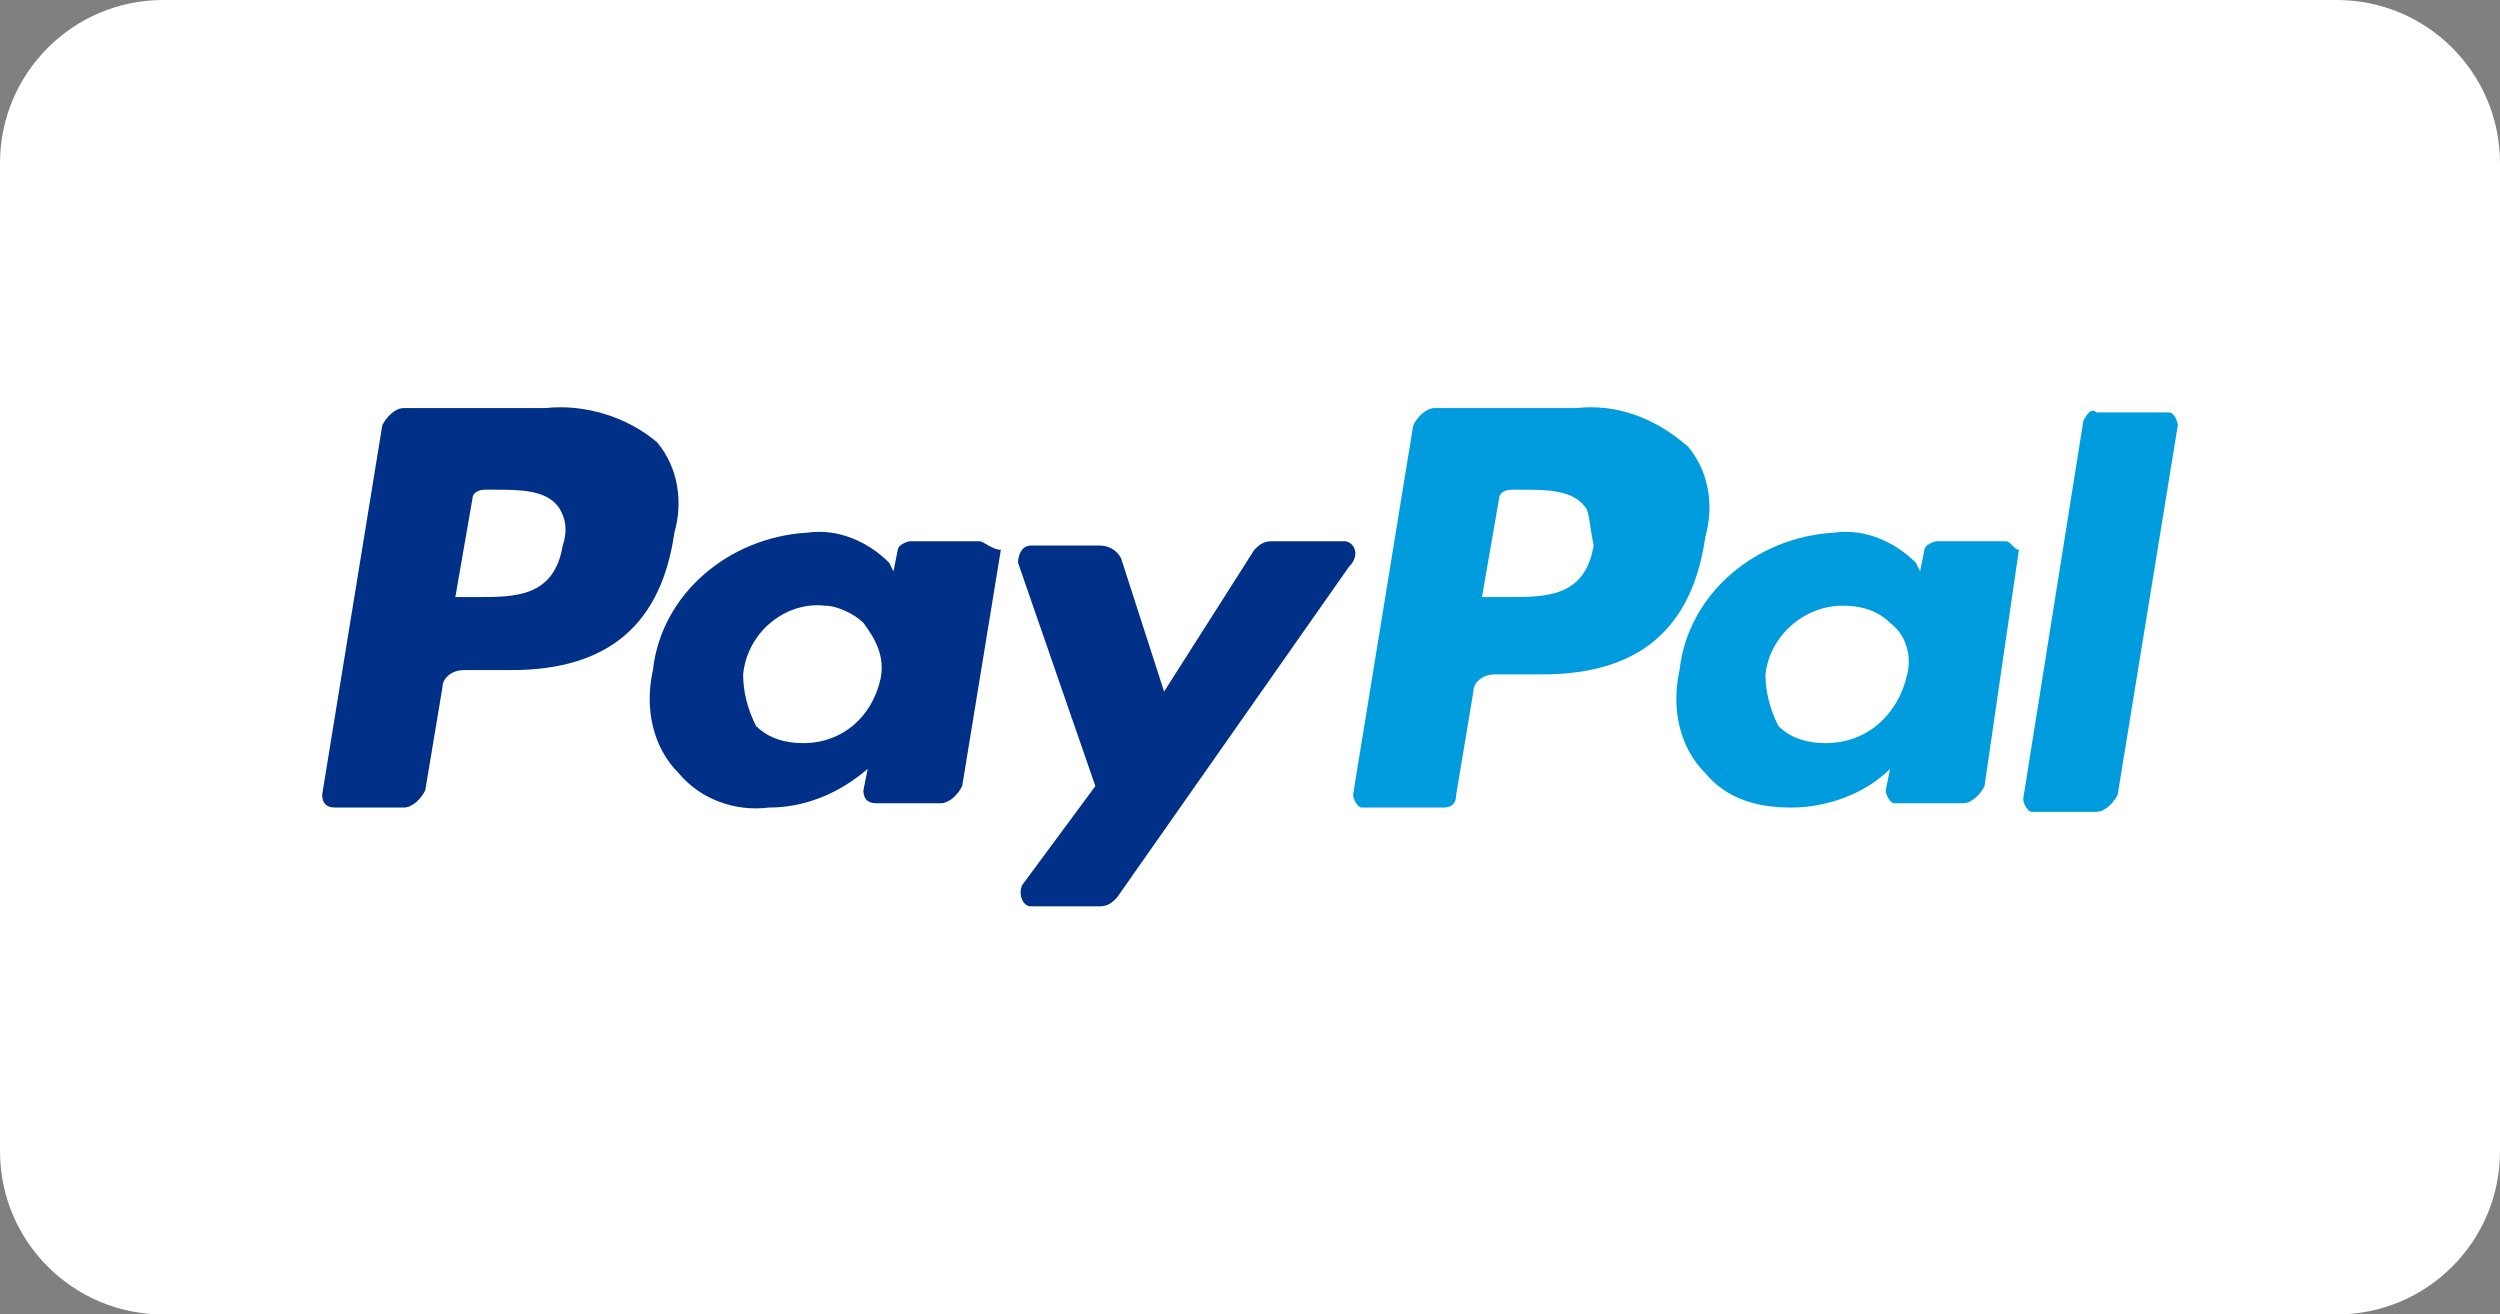
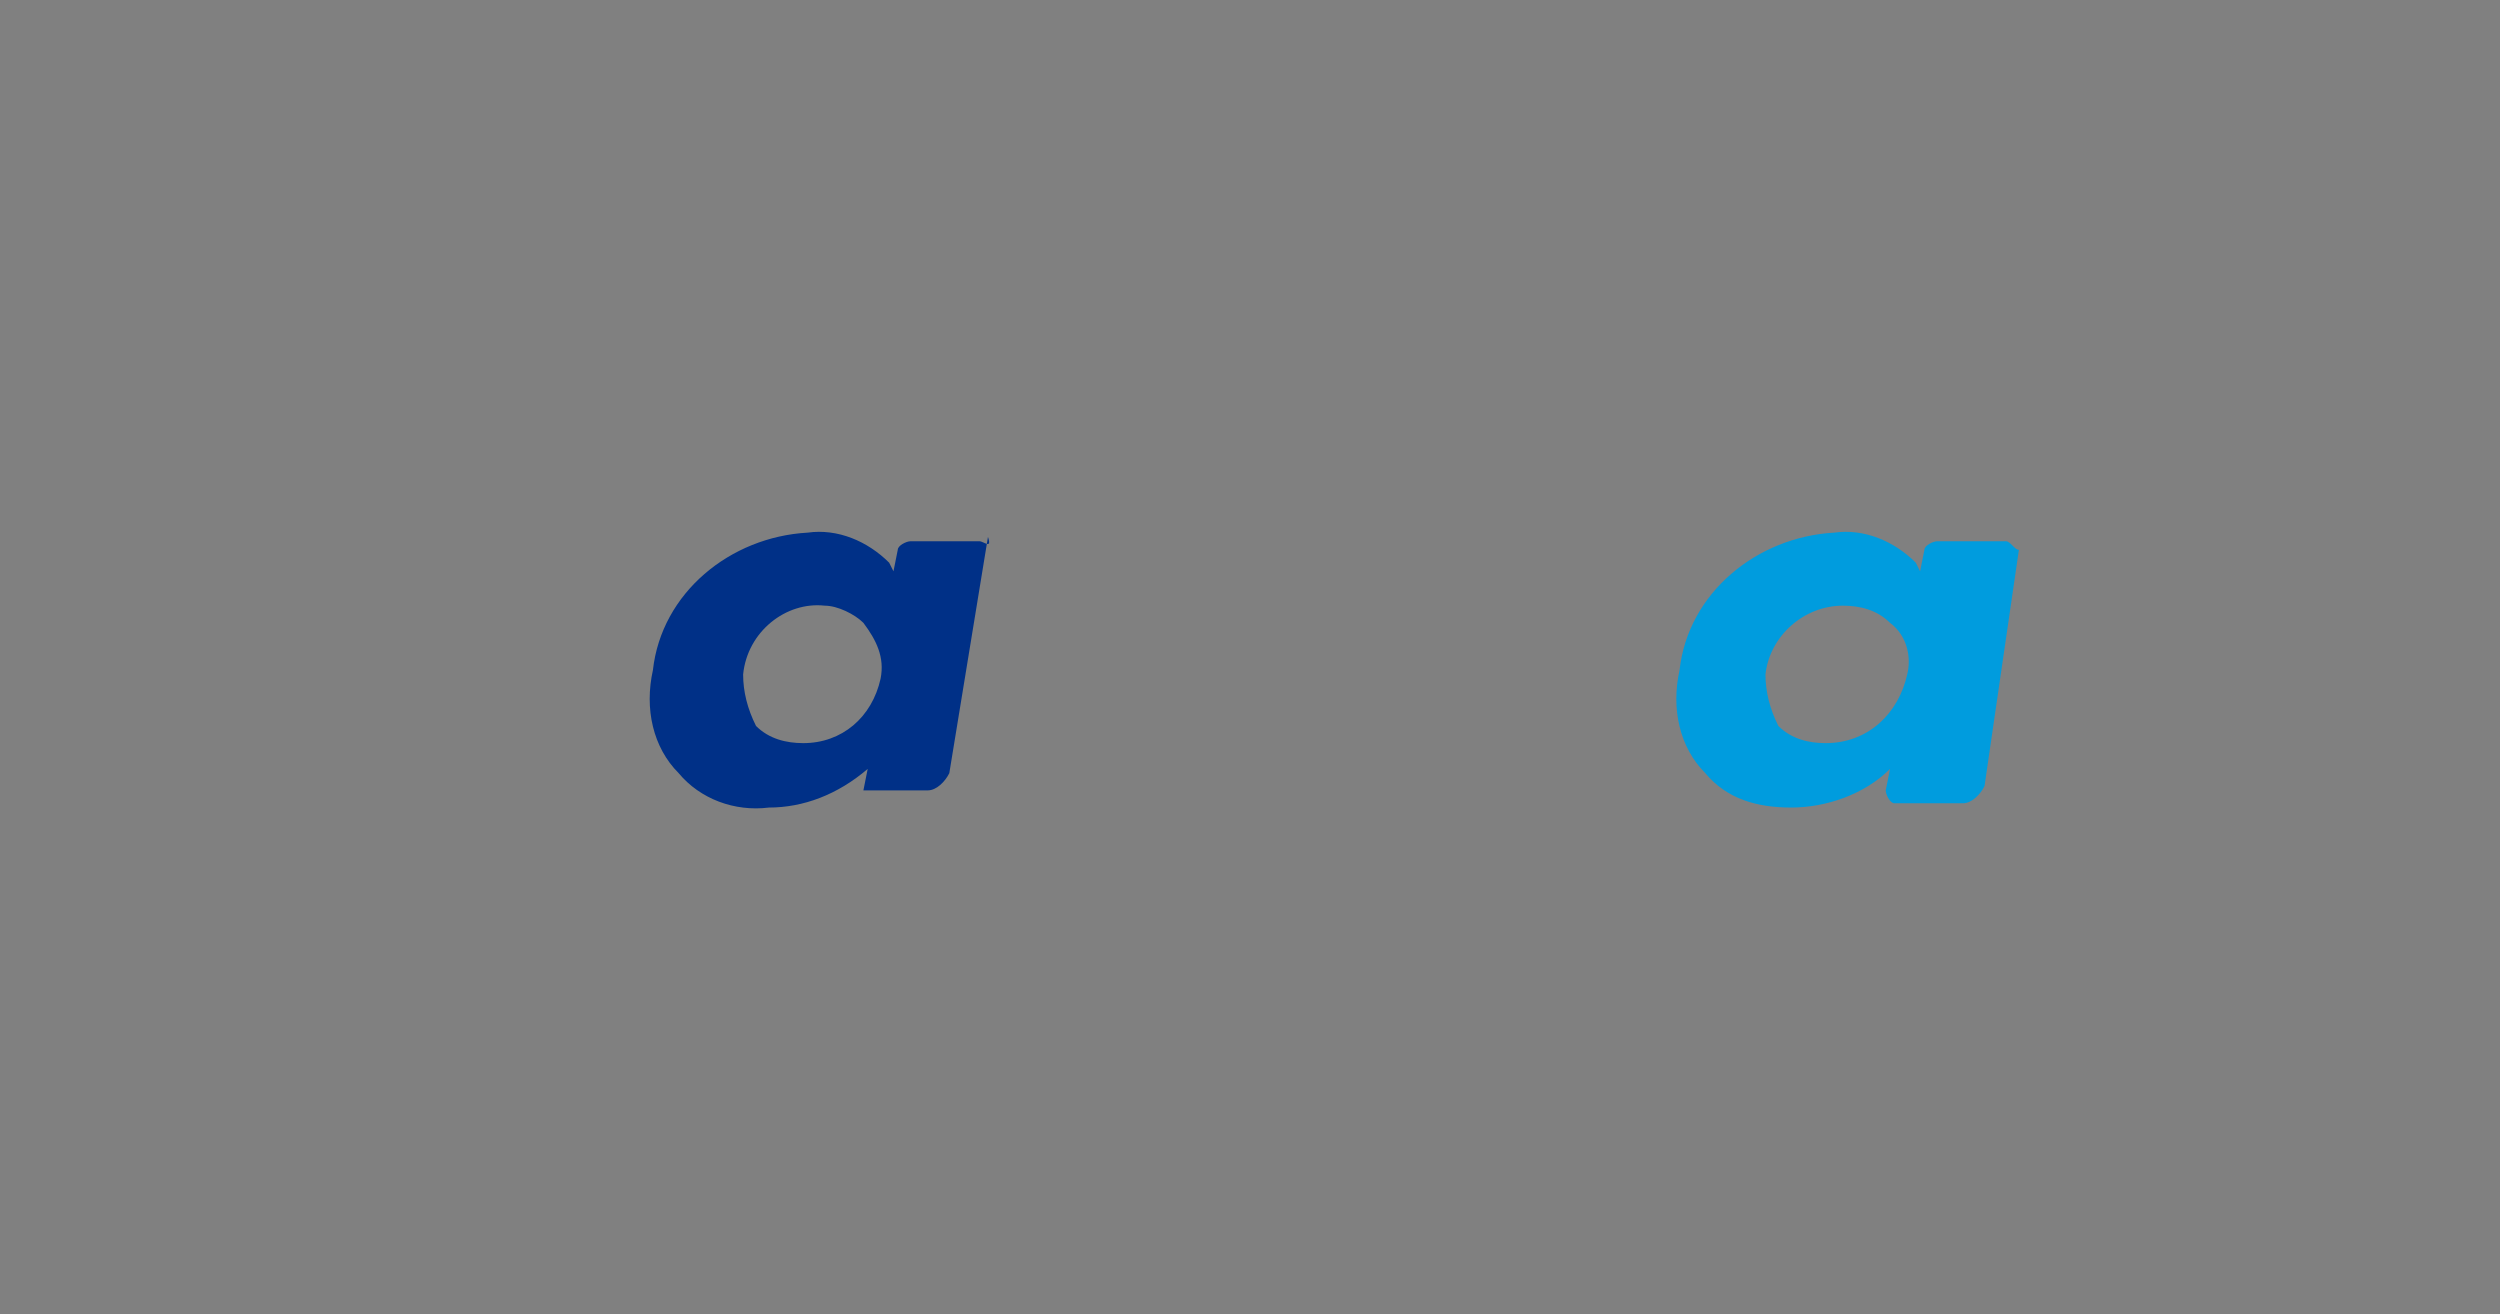
<svg xmlns="http://www.w3.org/2000/svg" version="1.1" id="Layer_1" x="0px" y="0px" viewBox="0 0 58.2 30.6" style="enable-background:new 0 0 58.2 30.6;" xml:space="preserve">
  <rect x="0" y="0" width="58.2" height="30.6" fill="#808080" stroke="none" />
  <style type="text/css">
	.st0{fill:#FFFFFF;}
	.st1{fill:#009CDE;}
	.st2{fill:#003087;}
</style>
-   <path class="st0" d="M3.8,0h50.6c2.1,0,3.8,1.7,3.8,3.8v23c0,2.1-1.7,3.8-3.8,3.8H3.8c-2.1,0-3.8-1.7-3.8-3.8v-23C0,1.7,1.7,0,3.8,0  z" />
-   <path class="st1" d="M36.7,9.5h-3.3c-0.2,0-0.4,0.2-0.5,0.4l-1.4,8.6c0,0.1,0.1,0.3,0.2,0.3c0,0,0.1,0,0.1,0h1.8  c0.2,0,0.3-0.1,0.3-0.3l0.4-2.4c0-0.2,0.2-0.4,0.5-0.4h1.1c2.3,0,3.5-1.1,3.8-3.2c0.2-0.7,0.1-1.5-0.4-2.1  C38.5,9.7,37.6,9.4,36.7,9.5 M37.1,12.7c-0.2,1.2-1.1,1.2-2,1.2h-0.6l0.4-2.3c0-0.1,0.1-0.2,0.3-0.2h0.2c0.6,0,1.2,0,1.5,0.4  C37,11.9,37,12.2,37.1,12.7" />
-   <path class="st2" d="M12.7,9.5H9.4C9.2,9.5,9,9.7,8.9,9.9l-1.4,8.6c0,0.2,0.1,0.3,0.3,0.3h1.6c0.2,0,0.4-0.2,0.5-0.4l0.4-2.4  c0-0.2,0.2-0.4,0.5-0.4h1.1c2.3,0,3.5-1.1,3.8-3.2c0.2-0.7,0.1-1.5-0.4-2.1C14.6,9.7,13.6,9.4,12.7,9.5 M13.1,12.7  c-0.2,1.2-1.1,1.2-2,1.2h-0.5l0.4-2.3c0-0.1,0.1-0.2,0.3-0.2h0.2c0.6,0,1.2,0,1.5,0.4C13.2,12.1,13.2,12.4,13.1,12.7" />
-   <path class="st2" d="M22.8,12.6h-1.6c-0.1,0-0.3,0.1-0.3,0.2l-0.1,0.5l-0.1-0.2c-0.5-0.5-1.2-0.8-1.9-0.7c-1.8,0.1-3.4,1.4-3.6,3.2  c-0.2,0.9,0,1.8,0.6,2.4c0.5,0.6,1.3,0.9,2.1,0.8c0.8,0,1.6-0.3,2.3-0.9l-0.1,0.5c0,0.2,0.1,0.3,0.3,0.3h1.5c0.2,0,0.4-0.2,0.5-0.4  l0.9-5.5C23.1,12.8,22.9,12.6,22.8,12.6 M20.5,15.8c-0.2,0.9-0.9,1.5-1.8,1.5c-0.4,0-0.8-0.1-1.1-0.4c-0.2-0.4-0.3-0.8-0.3-1.2  c0.1-1,1-1.7,1.9-1.6c0.3,0,0.7,0.2,0.9,0.4C20.4,14.9,20.6,15.3,20.5,15.8" />
+   <path class="st2" d="M22.8,12.6h-1.6c-0.1,0-0.3,0.1-0.3,0.2l-0.1,0.5l-0.1-0.2c-0.5-0.5-1.2-0.8-1.9-0.7c-1.8,0.1-3.4,1.4-3.6,3.2  c-0.2,0.9,0,1.8,0.6,2.4c0.5,0.6,1.3,0.9,2.1,0.8c0.8,0,1.6-0.3,2.3-0.9l-0.1,0.5h1.5c0.2,0,0.4-0.2,0.5-0.4  l0.9-5.5C23.1,12.8,22.9,12.6,22.8,12.6 M20.5,15.8c-0.2,0.9-0.9,1.5-1.8,1.5c-0.4,0-0.8-0.1-1.1-0.4c-0.2-0.4-0.3-0.8-0.3-1.2  c0.1-1,1-1.7,1.9-1.6c0.3,0,0.7,0.2,0.9,0.4C20.4,14.9,20.6,15.3,20.5,15.8" />
  <path class="st1" d="M46.7,12.6h-1.6c-0.1,0-0.3,0.1-0.3,0.2l-0.1,0.5l-0.1-0.2c-0.5-0.5-1.2-0.8-1.9-0.7c-1.8,0.1-3.4,1.4-3.6,3.2  c-0.2,0.9,0,1.8,0.6,2.4c0.5,0.6,1.2,0.8,2,0.8c0.8,0,1.7-0.3,2.3-0.9l-0.1,0.5c0,0.1,0.1,0.3,0.2,0.3c0,0,0.1,0,0.1,0h1.5  c0.2,0,0.4-0.2,0.5-0.4l0.8-5.5C46.9,12.8,46.8,12.6,46.7,12.6 M44.4,15.7c-0.2,0.9-0.9,1.6-1.9,1.6c-0.4,0-0.8-0.1-1.1-0.4  c-0.2-0.4-0.3-0.8-0.3-1.2c0.1-0.9,0.9-1.6,1.8-1.6c0.4,0,0.8,0.1,1.1,0.4C44.4,14.8,44.5,15.3,44.4,15.7" />
-   <path class="st2" d="M31.3,12.6h-1.7c-0.2,0-0.3,0.1-0.4,0.2l-2.1,3.3l-1-3.1c-0.1-0.2-0.3-0.3-0.5-0.3h-1.6c-0.2,0-0.3,0.2-0.3,0.4  l1.8,5.2l-1.7,2.3c-0.1,0.2,0,0.5,0.2,0.5h1.6c0.2,0,0.3-0.1,0.4-0.2l5.4-7.7C31.7,12.9,31.5,12.6,31.3,12.6" />
-   <path class="st1" d="M48.5,9.8l-1.4,8.8c0,0.1,0.1,0.3,0.2,0.3c0,0,0.1,0,0.1,0h1.4c0.2,0,0.4-0.2,0.5-0.4l1.4-8.6  c0-0.1-0.1-0.3-0.2-0.3c0,0-0.1,0-0.1,0h-1.6C48.7,9.5,48.6,9.6,48.5,9.8" />
</svg>